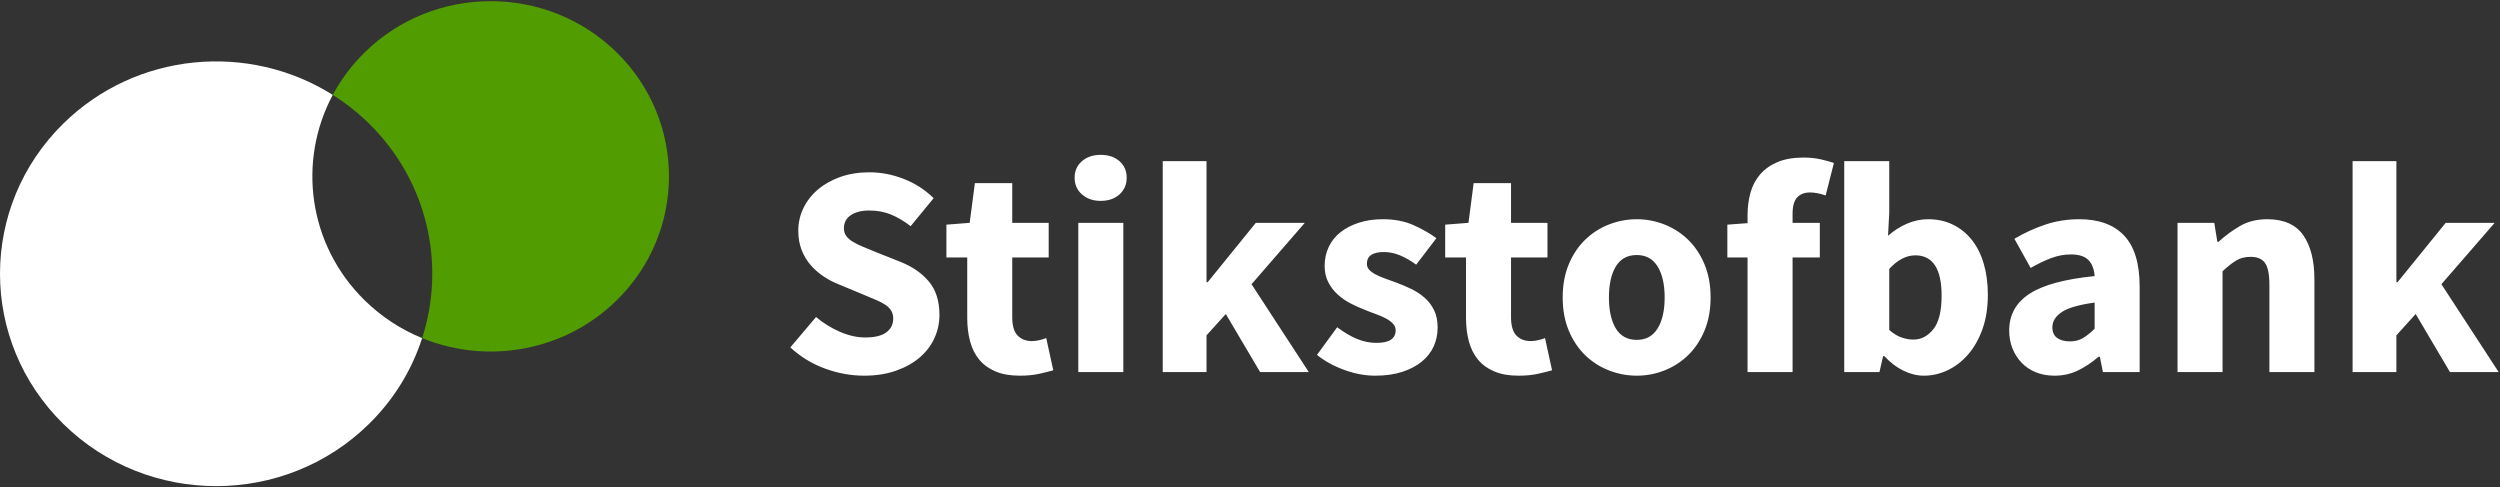
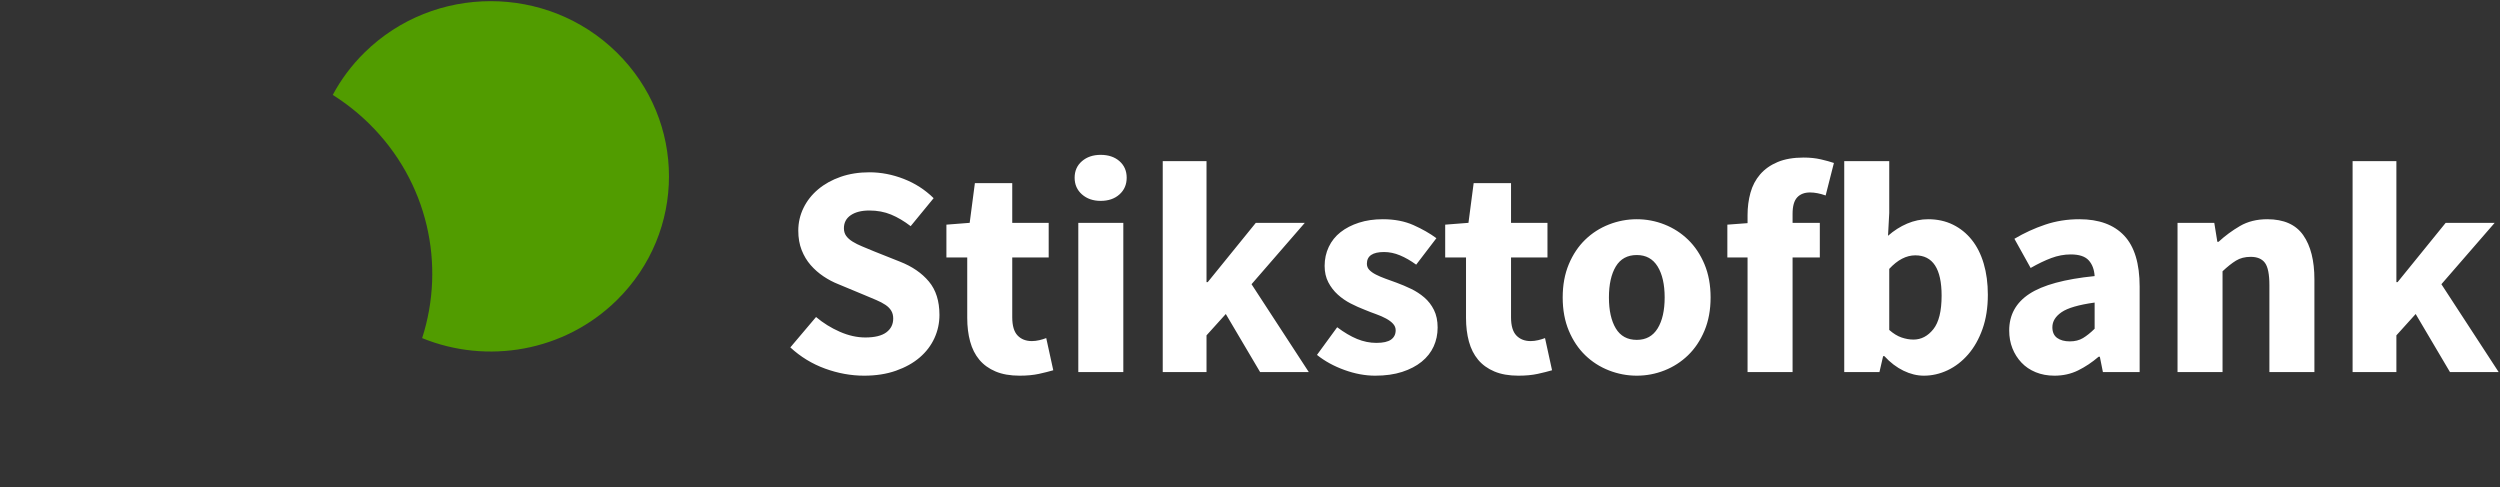
<svg xmlns="http://www.w3.org/2000/svg" width="236" height="46" viewBox="0 0 236 46" fill="none">
  <rect x="0" y="0" width="236" height="46" fill="#333333" stroke="none" />
  <path d="M81.573 35.464C82.691 35.464 83.693 35.308 84.579 34.995C85.466 34.683 86.213 34.266 86.82 33.746C87.427 33.225 87.889 32.619 88.207 31.928C88.525 31.237 88.684 30.503 88.684 29.727C88.684 28.421 88.352 27.37 87.687 26.575C87.022 25.779 86.112 25.154 84.955 24.7L82.527 23.734C82.122 23.564 81.747 23.408 81.4 23.266C81.053 23.124 80.749 22.972 80.489 22.811C80.229 22.65 80.027 22.471 79.882 22.272C79.738 22.073 79.665 21.831 79.665 21.547C79.665 21.017 79.882 20.605 80.316 20.312C80.749 20.019 81.332 19.872 82.065 19.872C82.816 19.872 83.5 20 84.117 20.255C84.734 20.511 85.35 20.875 85.967 21.349L88.135 18.707C87.326 17.912 86.386 17.306 85.317 16.89C84.247 16.473 83.163 16.265 82.065 16.265C81.082 16.265 80.181 16.407 79.362 16.691C78.543 16.975 77.835 17.368 77.237 17.87C76.64 18.371 76.177 18.958 75.85 19.63C75.522 20.303 75.358 21.017 75.358 21.775C75.358 22.456 75.464 23.067 75.676 23.607C75.888 24.146 76.172 24.619 76.529 25.027C76.885 25.434 77.29 25.789 77.743 26.092C78.196 26.395 78.663 26.641 79.145 26.83L81.602 27.852C82.007 28.023 82.378 28.179 82.715 28.321C83.052 28.463 83.341 28.615 83.582 28.776C83.823 28.936 84.006 29.121 84.131 29.329C84.257 29.538 84.319 29.784 84.319 30.068C84.319 30.617 84.103 31.052 83.669 31.374C83.235 31.696 82.575 31.857 81.689 31.857C80.899 31.857 80.094 31.677 79.275 31.317C78.456 30.958 77.709 30.494 77.035 29.926L74.607 32.794C75.57 33.684 76.664 34.352 77.888 34.797C79.111 35.242 80.34 35.464 81.573 35.464ZM96.25 35.464C96.943 35.464 97.55 35.407 98.071 35.294C98.591 35.18 99.044 35.066 99.429 34.953L98.764 31.914C98.572 31.99 98.355 32.056 98.114 32.113C97.873 32.169 97.637 32.198 97.406 32.198C96.847 32.198 96.399 32.023 96.062 31.672C95.725 31.322 95.556 30.749 95.556 29.954V24.302H98.996V21.036H95.556V17.287H92.029L91.538 21.036L89.341 21.207V24.302H91.307V30.011C91.307 30.825 91.398 31.568 91.581 32.24C91.764 32.913 92.053 33.485 92.448 33.959C92.844 34.432 93.354 34.801 93.98 35.066C94.607 35.331 95.363 35.464 96.25 35.464ZM103.902 18.963C104.634 18.963 105.227 18.759 105.679 18.352C106.132 17.945 106.359 17.42 106.359 16.776C106.359 16.132 106.132 15.612 105.679 15.214C105.227 14.816 104.634 14.618 103.902 14.618C103.189 14.618 102.601 14.816 102.138 15.214C101.676 15.612 101.445 16.132 101.445 16.776C101.445 17.42 101.676 17.945 102.138 18.352C102.601 18.759 103.189 18.963 103.902 18.963ZM106.041 35.123V21.036H101.792V35.123H106.041ZM113.895 35.123V31.658L115.716 29.642L118.954 35.123H123.55L118.145 26.83L123.174 21.036H118.549L114.011 26.631H113.895V15.214H109.762V35.123H113.895ZM129.815 35.464C130.778 35.464 131.626 35.346 132.358 35.109C133.091 34.872 133.707 34.55 134.208 34.143C134.709 33.736 135.085 33.258 135.336 32.709C135.586 32.16 135.712 31.564 135.712 30.92C135.712 30.276 135.596 29.722 135.365 29.258C135.133 28.794 134.83 28.402 134.454 28.08C134.078 27.758 133.664 27.488 133.211 27.27C132.758 27.053 132.301 26.858 131.838 26.688C131.472 26.555 131.12 26.428 130.783 26.305C130.446 26.182 130.147 26.054 129.887 25.921C129.627 25.789 129.42 25.642 129.265 25.481C129.111 25.32 129.034 25.126 129.034 24.899C129.034 24.16 129.574 23.791 130.653 23.791C131.154 23.791 131.655 23.895 132.156 24.104C132.657 24.312 133.168 24.605 133.688 24.984L135.596 22.485C134.979 22.03 134.257 21.619 133.428 21.249C132.599 20.88 131.636 20.695 130.537 20.695C129.709 20.695 128.957 20.804 128.283 21.022C127.608 21.24 127.03 21.538 126.548 21.917C126.066 22.295 125.695 22.759 125.435 23.308C125.175 23.857 125.045 24.454 125.045 25.098C125.045 25.685 125.161 26.201 125.392 26.645C125.623 27.09 125.922 27.479 126.288 27.81C126.654 28.141 127.059 28.421 127.502 28.648C127.945 28.875 128.389 29.074 128.832 29.244C129.198 29.396 129.554 29.533 129.901 29.656C130.248 29.779 130.561 29.916 130.841 30.068C131.12 30.219 131.342 30.385 131.506 30.565C131.669 30.745 131.751 30.948 131.751 31.175C131.751 31.554 131.607 31.848 131.318 32.056C131.029 32.264 130.566 32.368 129.93 32.368C129.314 32.368 128.707 32.245 128.109 31.999C127.512 31.753 126.885 31.384 126.23 30.891L124.322 33.504C125.055 34.091 125.917 34.565 126.91 34.924C127.902 35.284 128.87 35.464 129.815 35.464ZM143.335 35.464C144.029 35.464 144.636 35.407 145.156 35.294C145.676 35.18 146.129 35.066 146.514 34.953L145.85 31.914C145.657 31.99 145.44 32.056 145.199 32.113C144.958 32.169 144.722 32.198 144.491 32.198C143.932 32.198 143.484 32.023 143.147 31.672C142.81 31.322 142.641 30.749 142.641 29.954V24.302H146.081V21.036H142.641V17.287H139.114L138.623 21.036L136.426 21.207V24.302H138.392V30.011C138.392 30.825 138.483 31.568 138.666 32.24C138.849 32.913 139.138 33.485 139.534 33.959C139.929 34.432 140.439 34.801 141.066 35.066C141.692 35.331 142.448 35.464 143.335 35.464ZM154.513 35.464C155.419 35.464 156.291 35.298 157.129 34.967C157.968 34.636 158.71 34.157 159.355 33.533C160.001 32.908 160.516 32.136 160.902 31.218C161.287 30.3 161.48 29.254 161.48 28.08C161.48 26.906 161.287 25.86 160.902 24.941C160.516 24.023 160.001 23.252 159.355 22.627C158.71 22.002 157.968 21.524 157.129 21.192C156.291 20.861 155.419 20.695 154.513 20.695C153.608 20.695 152.731 20.861 151.883 21.192C151.035 21.524 150.288 22.002 149.643 22.627C148.997 23.252 148.482 24.023 148.096 24.941C147.711 25.86 147.518 26.906 147.518 28.08C147.518 29.254 147.711 30.3 148.096 31.218C148.482 32.136 148.997 32.908 149.643 33.533C150.288 34.157 151.035 34.636 151.883 34.967C152.731 35.298 153.608 35.464 154.513 35.464ZM154.513 32.084C153.627 32.084 152.967 31.724 152.533 31.005C152.1 30.285 151.883 29.31 151.883 28.08C151.883 26.849 152.1 25.874 152.533 25.154C152.967 24.435 153.627 24.075 154.513 24.075C155.381 24.075 156.036 24.435 156.479 25.154C156.922 25.874 157.144 26.849 157.144 28.08C157.144 29.31 156.922 30.285 156.479 31.005C156.036 31.724 155.381 32.084 154.513 32.084ZM169.219 35.123V24.302H171.791V21.036H169.219V20.184C169.219 19.465 169.363 18.949 169.652 18.636C169.941 18.324 170.346 18.168 170.866 18.168C171.31 18.168 171.801 18.262 172.341 18.452L173.121 15.384C172.794 15.271 172.384 15.157 171.893 15.044C171.401 14.93 170.857 14.873 170.259 14.873C169.296 14.873 168.477 15.015 167.802 15.299C167.128 15.583 166.579 15.972 166.155 16.464C165.731 16.956 165.427 17.534 165.244 18.196C165.061 18.859 164.969 19.559 164.969 20.298V21.065L163.062 21.207V24.302H164.969V35.123H169.219ZM181.612 35.464C182.382 35.464 183.129 35.294 183.852 34.953C184.574 34.612 185.22 34.115 185.789 33.462C186.357 32.809 186.81 32.008 187.147 31.062C187.484 30.115 187.653 29.036 187.653 27.824C187.653 26.745 187.523 25.765 187.263 24.885C187.003 24.004 186.627 23.256 186.135 22.641C185.644 22.026 185.051 21.547 184.358 21.207C183.664 20.866 182.883 20.695 182.016 20.695C181.342 20.695 180.682 20.833 180.036 21.107C179.391 21.382 178.788 21.765 178.229 22.258L178.345 20.099V15.214H174.096V35.123H177.42L177.767 33.618H177.883C178.441 34.224 179.044 34.683 179.689 34.995C180.335 35.308 180.976 35.464 181.612 35.464ZM180.629 32.056C180.263 32.056 179.887 31.99 179.501 31.857C179.116 31.724 178.731 31.488 178.345 31.147V25.382C179.135 24.53 179.954 24.104 180.802 24.104C182.459 24.104 183.288 25.372 183.288 27.909C183.288 29.367 183.028 30.423 182.508 31.076C181.987 31.729 181.361 32.056 180.629 32.056ZM193.946 35.464C194.756 35.464 195.498 35.298 196.172 34.967C196.847 34.636 197.492 34.205 198.109 33.675H198.225L198.514 35.123H201.982V27.057C201.982 24.88 201.496 23.275 200.523 22.243C199.55 21.211 198.138 20.695 196.288 20.695C195.151 20.695 194.077 20.866 193.065 21.207C192.053 21.547 191.085 21.992 190.16 22.541L191.692 25.296C192.386 24.899 193.036 24.586 193.643 24.359C194.25 24.132 194.862 24.018 195.479 24.018C196.269 24.018 196.832 24.203 197.17 24.572C197.507 24.941 197.695 25.438 197.733 26.063C194.9 26.347 192.848 26.906 191.576 27.739C190.304 28.572 189.668 29.727 189.668 31.204C189.668 31.81 189.769 32.368 189.972 32.88C190.174 33.391 190.458 33.84 190.825 34.228C191.191 34.617 191.639 34.92 192.169 35.137C192.699 35.355 193.291 35.464 193.946 35.464ZM195.392 32.226C194.891 32.226 194.491 32.117 194.192 31.9C193.894 31.682 193.744 31.346 193.744 30.891C193.744 30.342 194.033 29.869 194.611 29.471C195.189 29.074 196.23 28.771 197.733 28.562V31.033C197.348 31.412 196.982 31.706 196.635 31.914C196.288 32.122 195.874 32.226 195.392 32.226ZM209.808 35.123V25.609C210.271 25.173 210.695 24.837 211.08 24.601C211.465 24.364 211.928 24.246 212.467 24.246C213.084 24.246 213.532 24.435 213.812 24.814C214.091 25.192 214.231 25.893 214.231 26.915V35.123H218.48V26.376C218.48 24.596 218.128 23.204 217.425 22.201C216.722 21.197 215.589 20.695 214.028 20.695C213.046 20.695 212.188 20.909 211.456 21.334C210.723 21.761 210.049 22.258 209.432 22.826H209.317L209.028 21.036H205.559V35.123H209.808ZM226.219 35.123V31.658L228.04 29.642L231.277 35.123H235.874L230.468 26.83L235.498 21.036H230.873L226.334 26.631H226.219V15.214H222.085V35.123H226.219Z" fill="white" />
  <path fill-rule="evenodd" clip-rule="evenodd" d="M58.222 4.954C51.649 -1.505 40.99 -1.505 34.417 4.954C33.184 6.165 32.182 7.518 31.412 8.96C32.624 9.724 33.774 10.623 34.835 11.665C40.412 17.145 42.081 25.007 39.85 31.918C45.957 34.412 53.255 33.223 58.222 28.342C64.795 21.884 64.795 11.412 58.222 4.954Z" fill="#519C00" />
-   <path fill-rule="evenodd" clip-rule="evenodd" d="M31.412 8.96C23.513 3.979 12.885 4.878 5.977 11.665C-1.992 19.495 -1.992 32.189 5.977 40.018C13.946 47.848 26.866 47.848 34.835 40.018C37.226 37.669 38.894 34.88 39.85 31.918C37.875 31.111 36.024 29.921 34.417 28.342C29.077 23.095 28.075 15.2 31.412 8.96Z" fill="white" />
</svg>